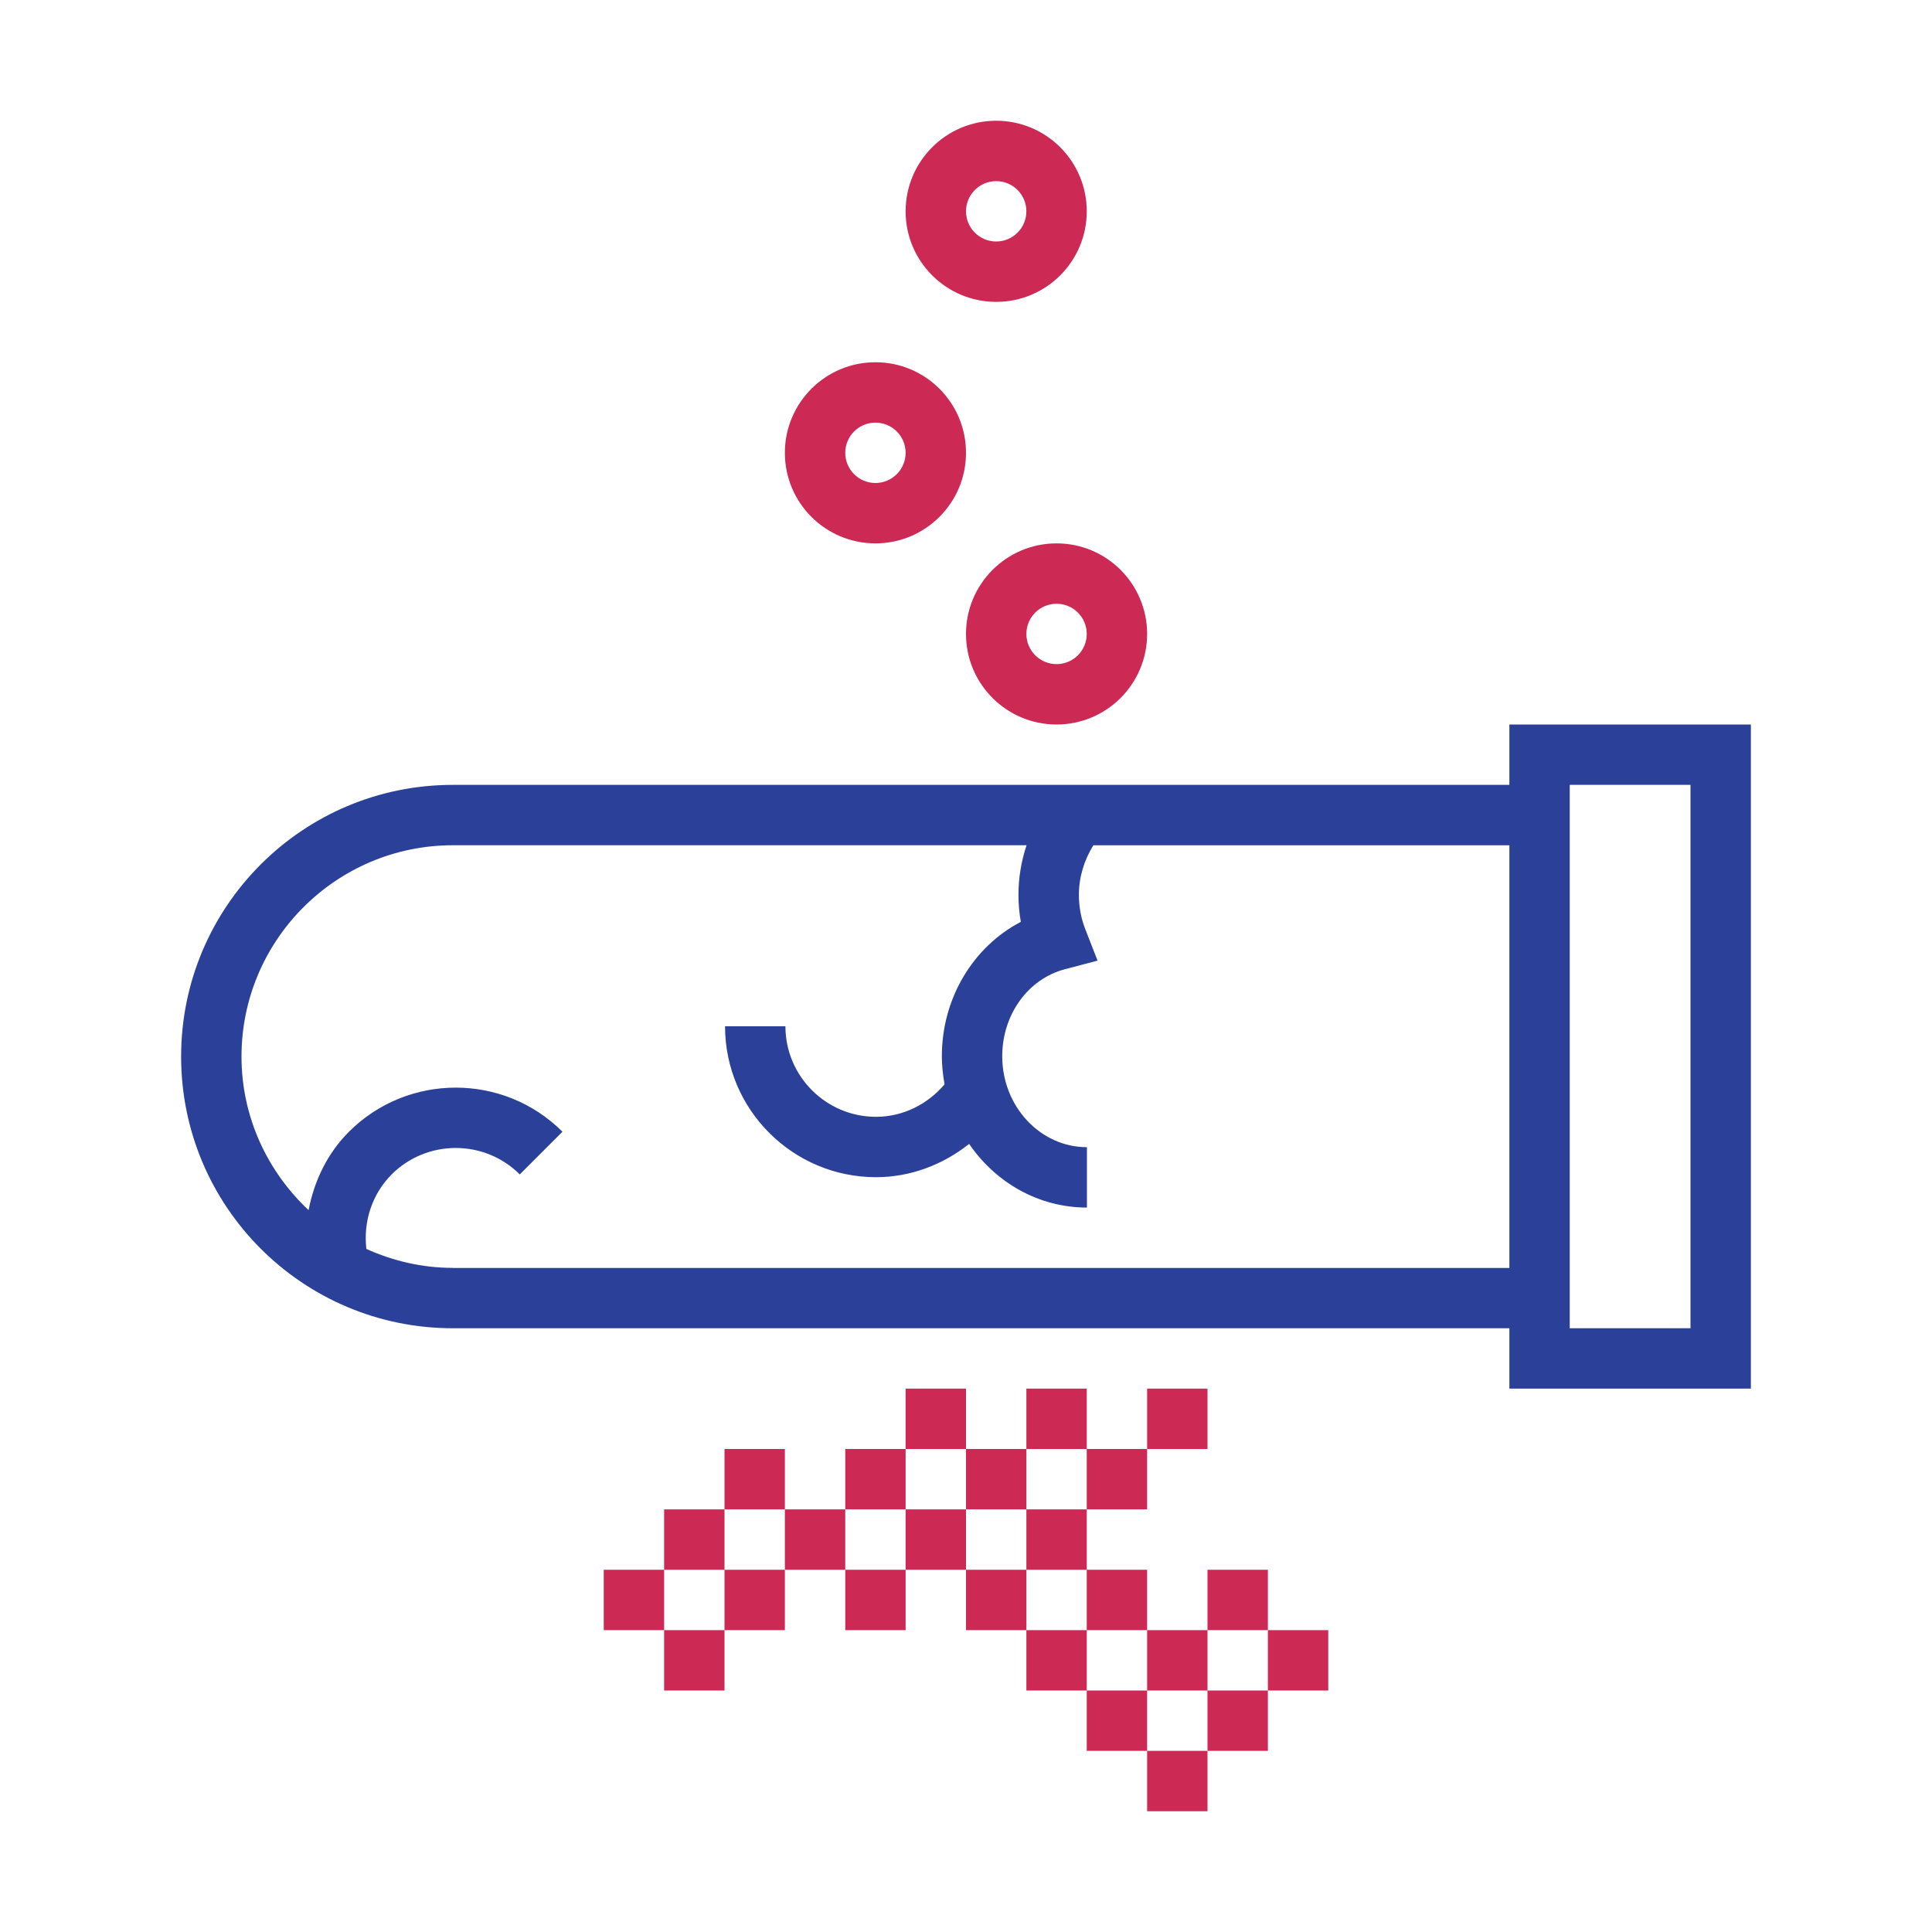
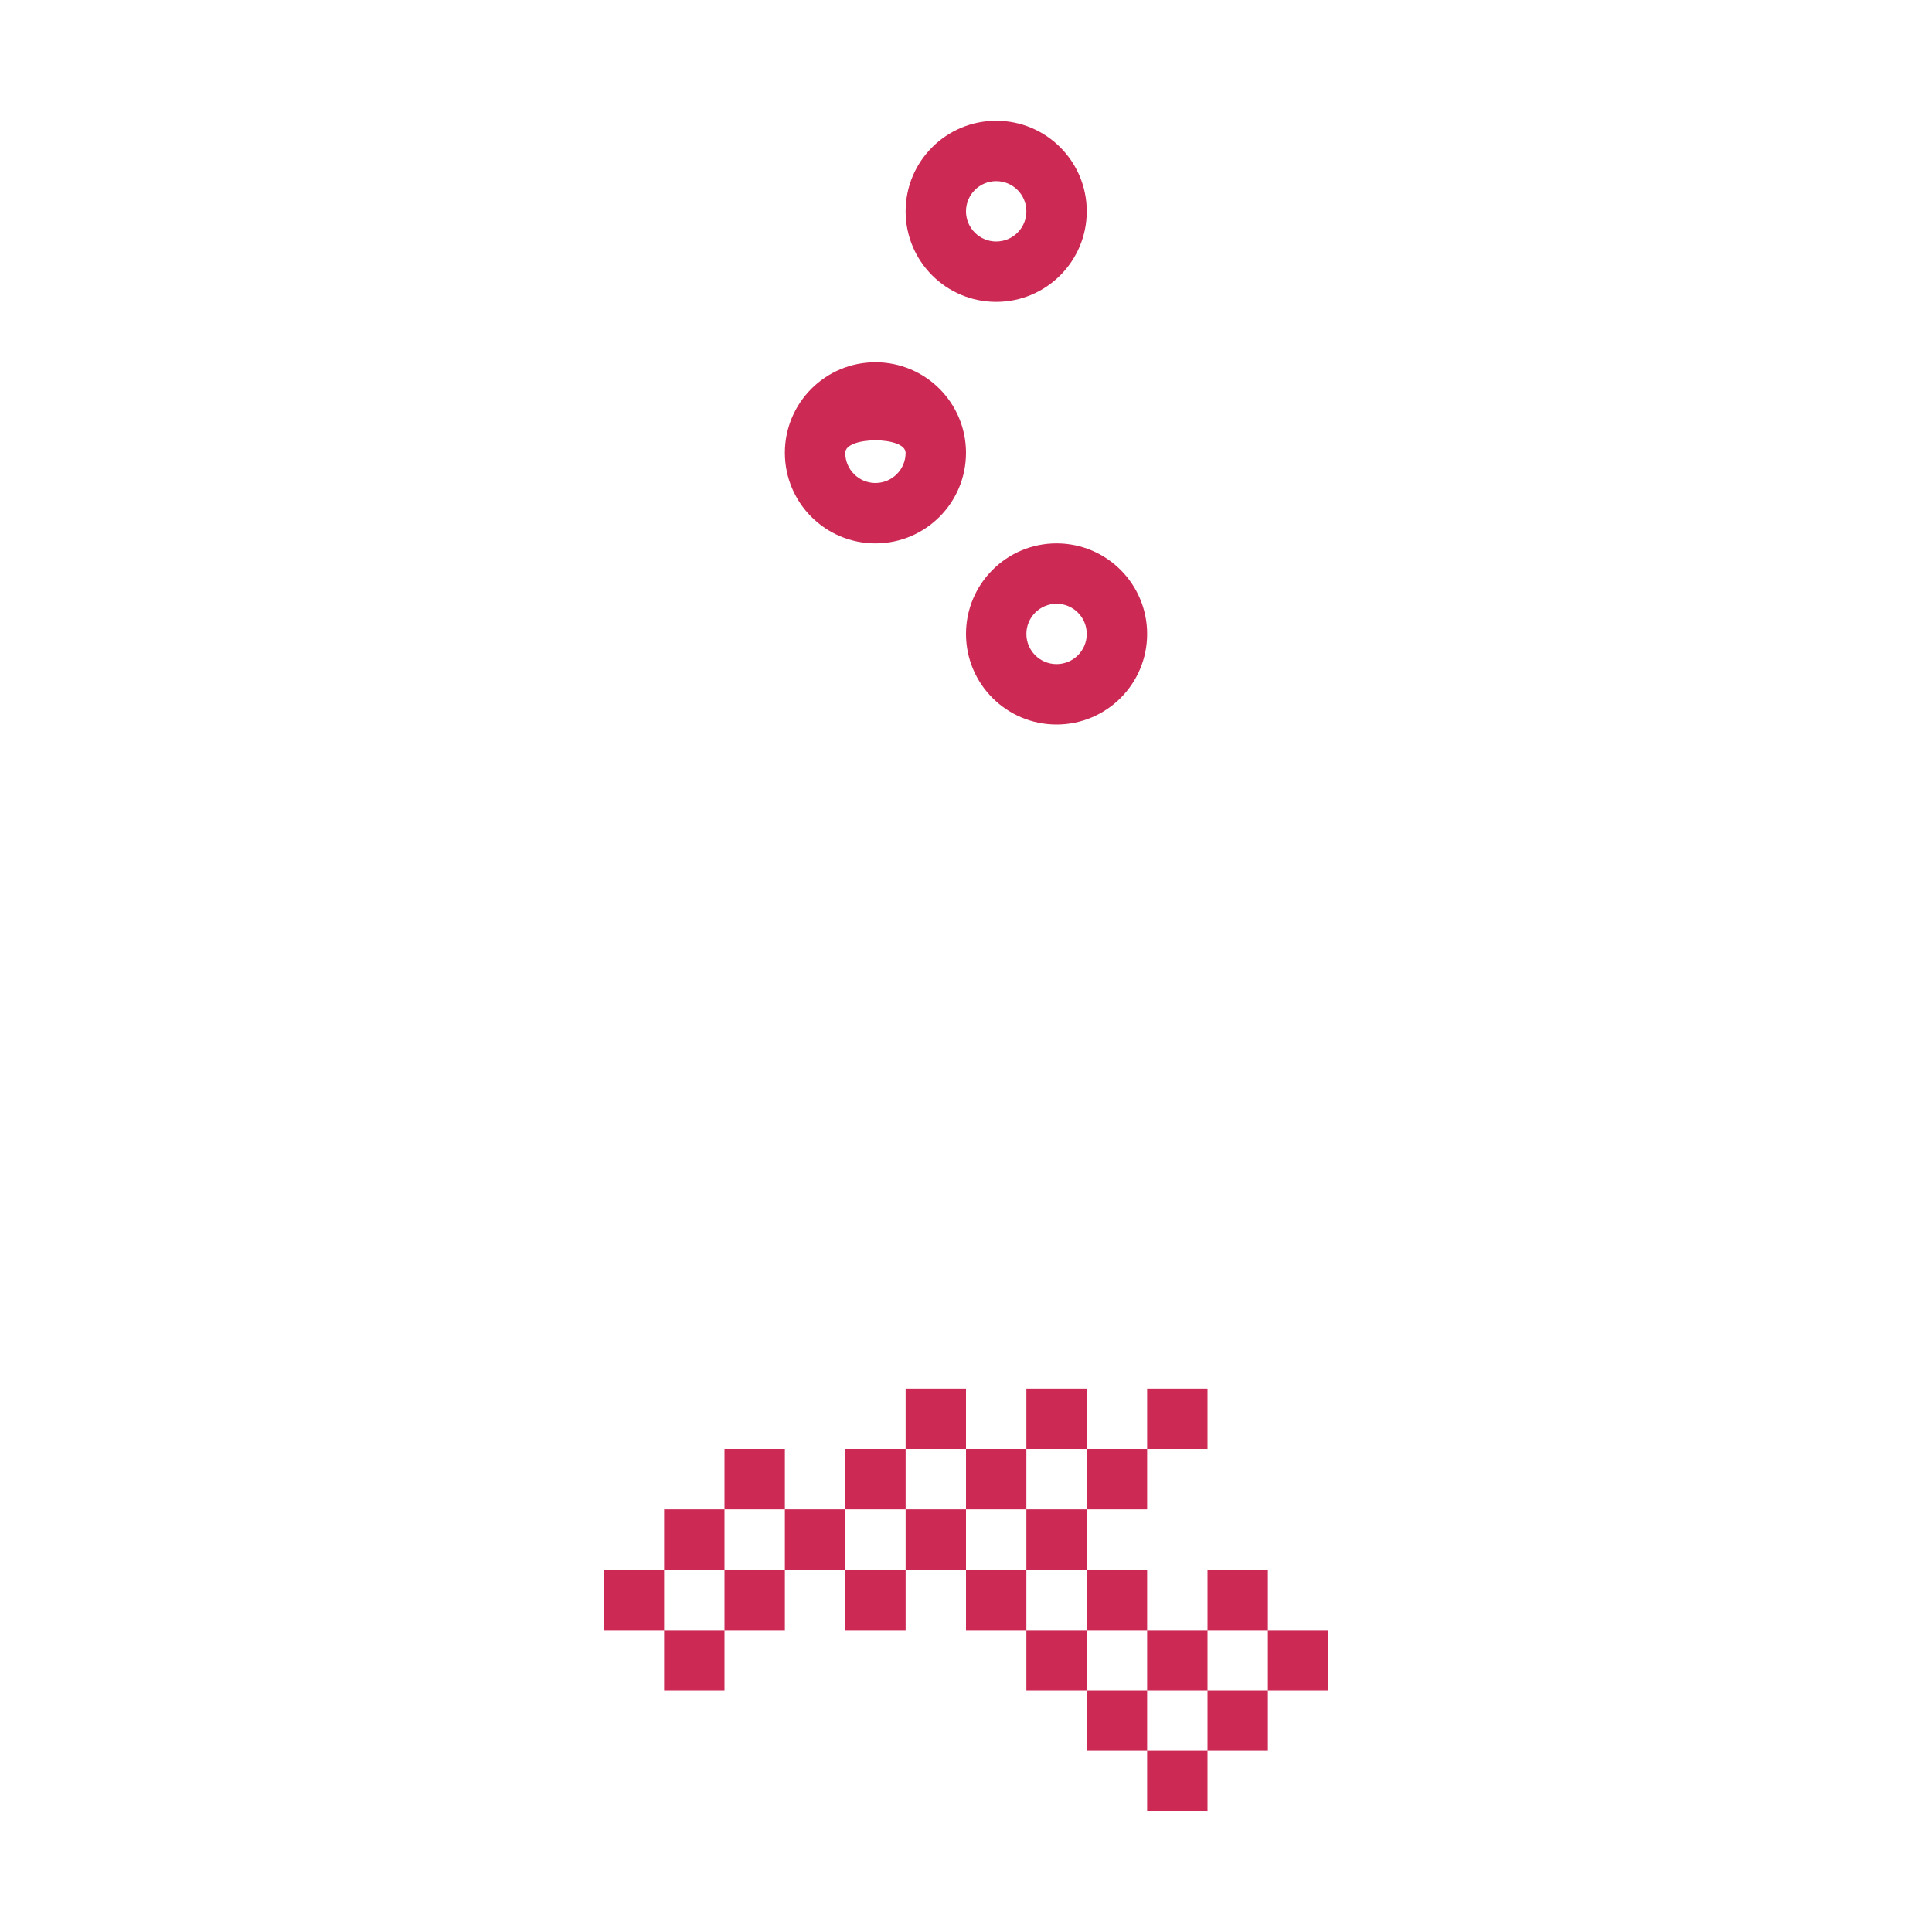
<svg xmlns="http://www.w3.org/2000/svg" version="1.1" width="800px" height="800px" viewBox="0 0 32 32" xml:space="preserve">
  <style type="text/css">
	.scienceandfiction_een{fill:#2B4099;}
	.scienceandfiction_twee{fill:#CC2954;}
	.st0{fill:#0B1719;}
</style>
  <g id="verbs">
</g>
  <g id="designs">
-     <path class="scienceandfiction_een" d="M25,12v1H7.5C5.015,13,3,15.015,3,17.5S5.015,22,7.5,22H25v1h4V12H25z M7.5,21   c-0.511,0-0.994-0.116-1.432-0.314c-0.052-0.454,0.094-0.908,0.419-1.234c0.585-0.584,1.537-0.584,2.122,0l0.707-0.707   c-0.975-0.975-2.561-0.973-3.536,0c-0.359,0.359-0.576,0.815-0.669,1.299C4.431,19.405,4,18.504,4,17.5C4,15.57,5.57,14,7.5,14   h9.503c-0.087,0.262-0.134,0.537-0.134,0.821c0,0.151,0.013,0.302,0.039,0.448c-0.789,0.411-1.308,1.265-1.308,2.226   c0,0.159,0.018,0.314,0.045,0.465c-0.284,0.334-0.692,0.538-1.136,0.538c-0.827,0-1.5-0.673-1.5-1.5h-1c0,1.379,1.122,2.5,2.5,2.5   c0.571,0,1.107-0.206,1.543-0.551c0.436,0.636,1.146,1.054,1.951,1.054v-1c-0.773,0-1.403-0.676-1.403-1.506   c0-0.688,0.426-1.28,1.036-1.441l0.543-0.143l-0.204-0.522c-0.07-0.18-0.105-0.37-0.105-0.567c0-0.299,0.089-0.578,0.239-0.821H25   v7H7.5z M28,22h-2v-9h2V22z" />
-     <path class="scienceandfiction_twee" d="M13,25h-1v-1h1V25z M15,3.5C15,2.671,15.672,2,16.5,2S18,2.671,18,3.5S17.328,5,16.5,5   S15,4.329,15,3.5z M16,3.5C16,3.776,16.224,4,16.5,4S17,3.776,17,3.5S16.776,3,16.5,3S16,3.224,16,3.5z M10,26v1h1v-1H10z M12,25   h-1v1h1V25z M12,27h1v-1h-1V27z M19,30h1v-1h-1V30z M13,7.5C13,6.671,13.672,6,14.5,6S16,6.671,16,7.5S15.328,9,14.5,9   S13,8.329,13,7.5z M14,7.5C14,7.776,14.224,8,14.5,8S15,7.776,15,7.5S14.776,7,14.5,7S14,7.224,14,7.5z M11,28h1v-1h-1V28z M13,25   v1h1v-1H13z M17.5,9c0.828,0,1.5,0.671,1.5,1.5S18.328,12,17.5,12S16,11.329,16,10.5S16.672,9,17.5,9z M17.5,10   c-0.276,0-0.5,0.224-0.5,0.5s0.224,0.5,0.5,0.5s0.5-0.224,0.5-0.5S17.776,10,17.5,10z M14,27h1v-1h-1V27z M17,25v-1h-1v1H17z    M16,26v1h1v-1H16z M16,23h-1v1h1V23z M15,25v1h1v-1H15z M21,27v1h1v-1H21z M18,28v1h1v-1H18z M15,24h-1v1h1V24z M20,29h1v-1h-1V29   z M17,27v1h1v-1H17z M20,23h-1v1h1V23z M19,25v-1h-1v1H19z M18,23h-1v1h1V23z M19,27v-1h-1v1H19z M17,26h1v-1h-1V26z M21,26h-1v1h1   V26z M20,28v-1h-1v1H20z" />
+     <path class="scienceandfiction_twee" d="M13,25h-1v-1h1V25z M15,3.5C15,2.671,15.672,2,16.5,2S18,2.671,18,3.5S17.328,5,16.5,5   S15,4.329,15,3.5z M16,3.5C16,3.776,16.224,4,16.5,4S17,3.776,17,3.5S16.776,3,16.5,3S16,3.224,16,3.5z M10,26v1h1v-1H10z M12,25   h-1v1h1V25z M12,27h1v-1h-1V27z M19,30h1v-1h-1V30z M13,7.5C13,6.671,13.672,6,14.5,6S16,6.671,16,7.5S15.328,9,14.5,9   S13,8.329,13,7.5z M14,7.5C14,7.776,14.224,8,14.5,8S15,7.776,15,7.5S14,7.224,14,7.5z M11,28h1v-1h-1V28z M13,25   v1h1v-1H13z M17.5,9c0.828,0,1.5,0.671,1.5,1.5S18.328,12,17.5,12S16,11.329,16,10.5S16.672,9,17.5,9z M17.5,10   c-0.276,0-0.5,0.224-0.5,0.5s0.224,0.5,0.5,0.5s0.5-0.224,0.5-0.5S17.776,10,17.5,10z M14,27h1v-1h-1V27z M17,25v-1h-1v1H17z    M16,26v1h1v-1H16z M16,23h-1v1h1V23z M15,25v1h1v-1H15z M21,27v1h1v-1H21z M18,28v1h1v-1H18z M15,24h-1v1h1V24z M20,29h1v-1h-1V29   z M17,27v1h1v-1H17z M20,23h-1v1h1V23z M19,25v-1h-1v1H19z M18,23h-1v1h1V23z M19,27v-1h-1v1H19z M17,26h1v-1h-1V26z M21,26h-1v1h1   V26z M20,28v-1h-1v1H20z" />
  </g>
</svg>